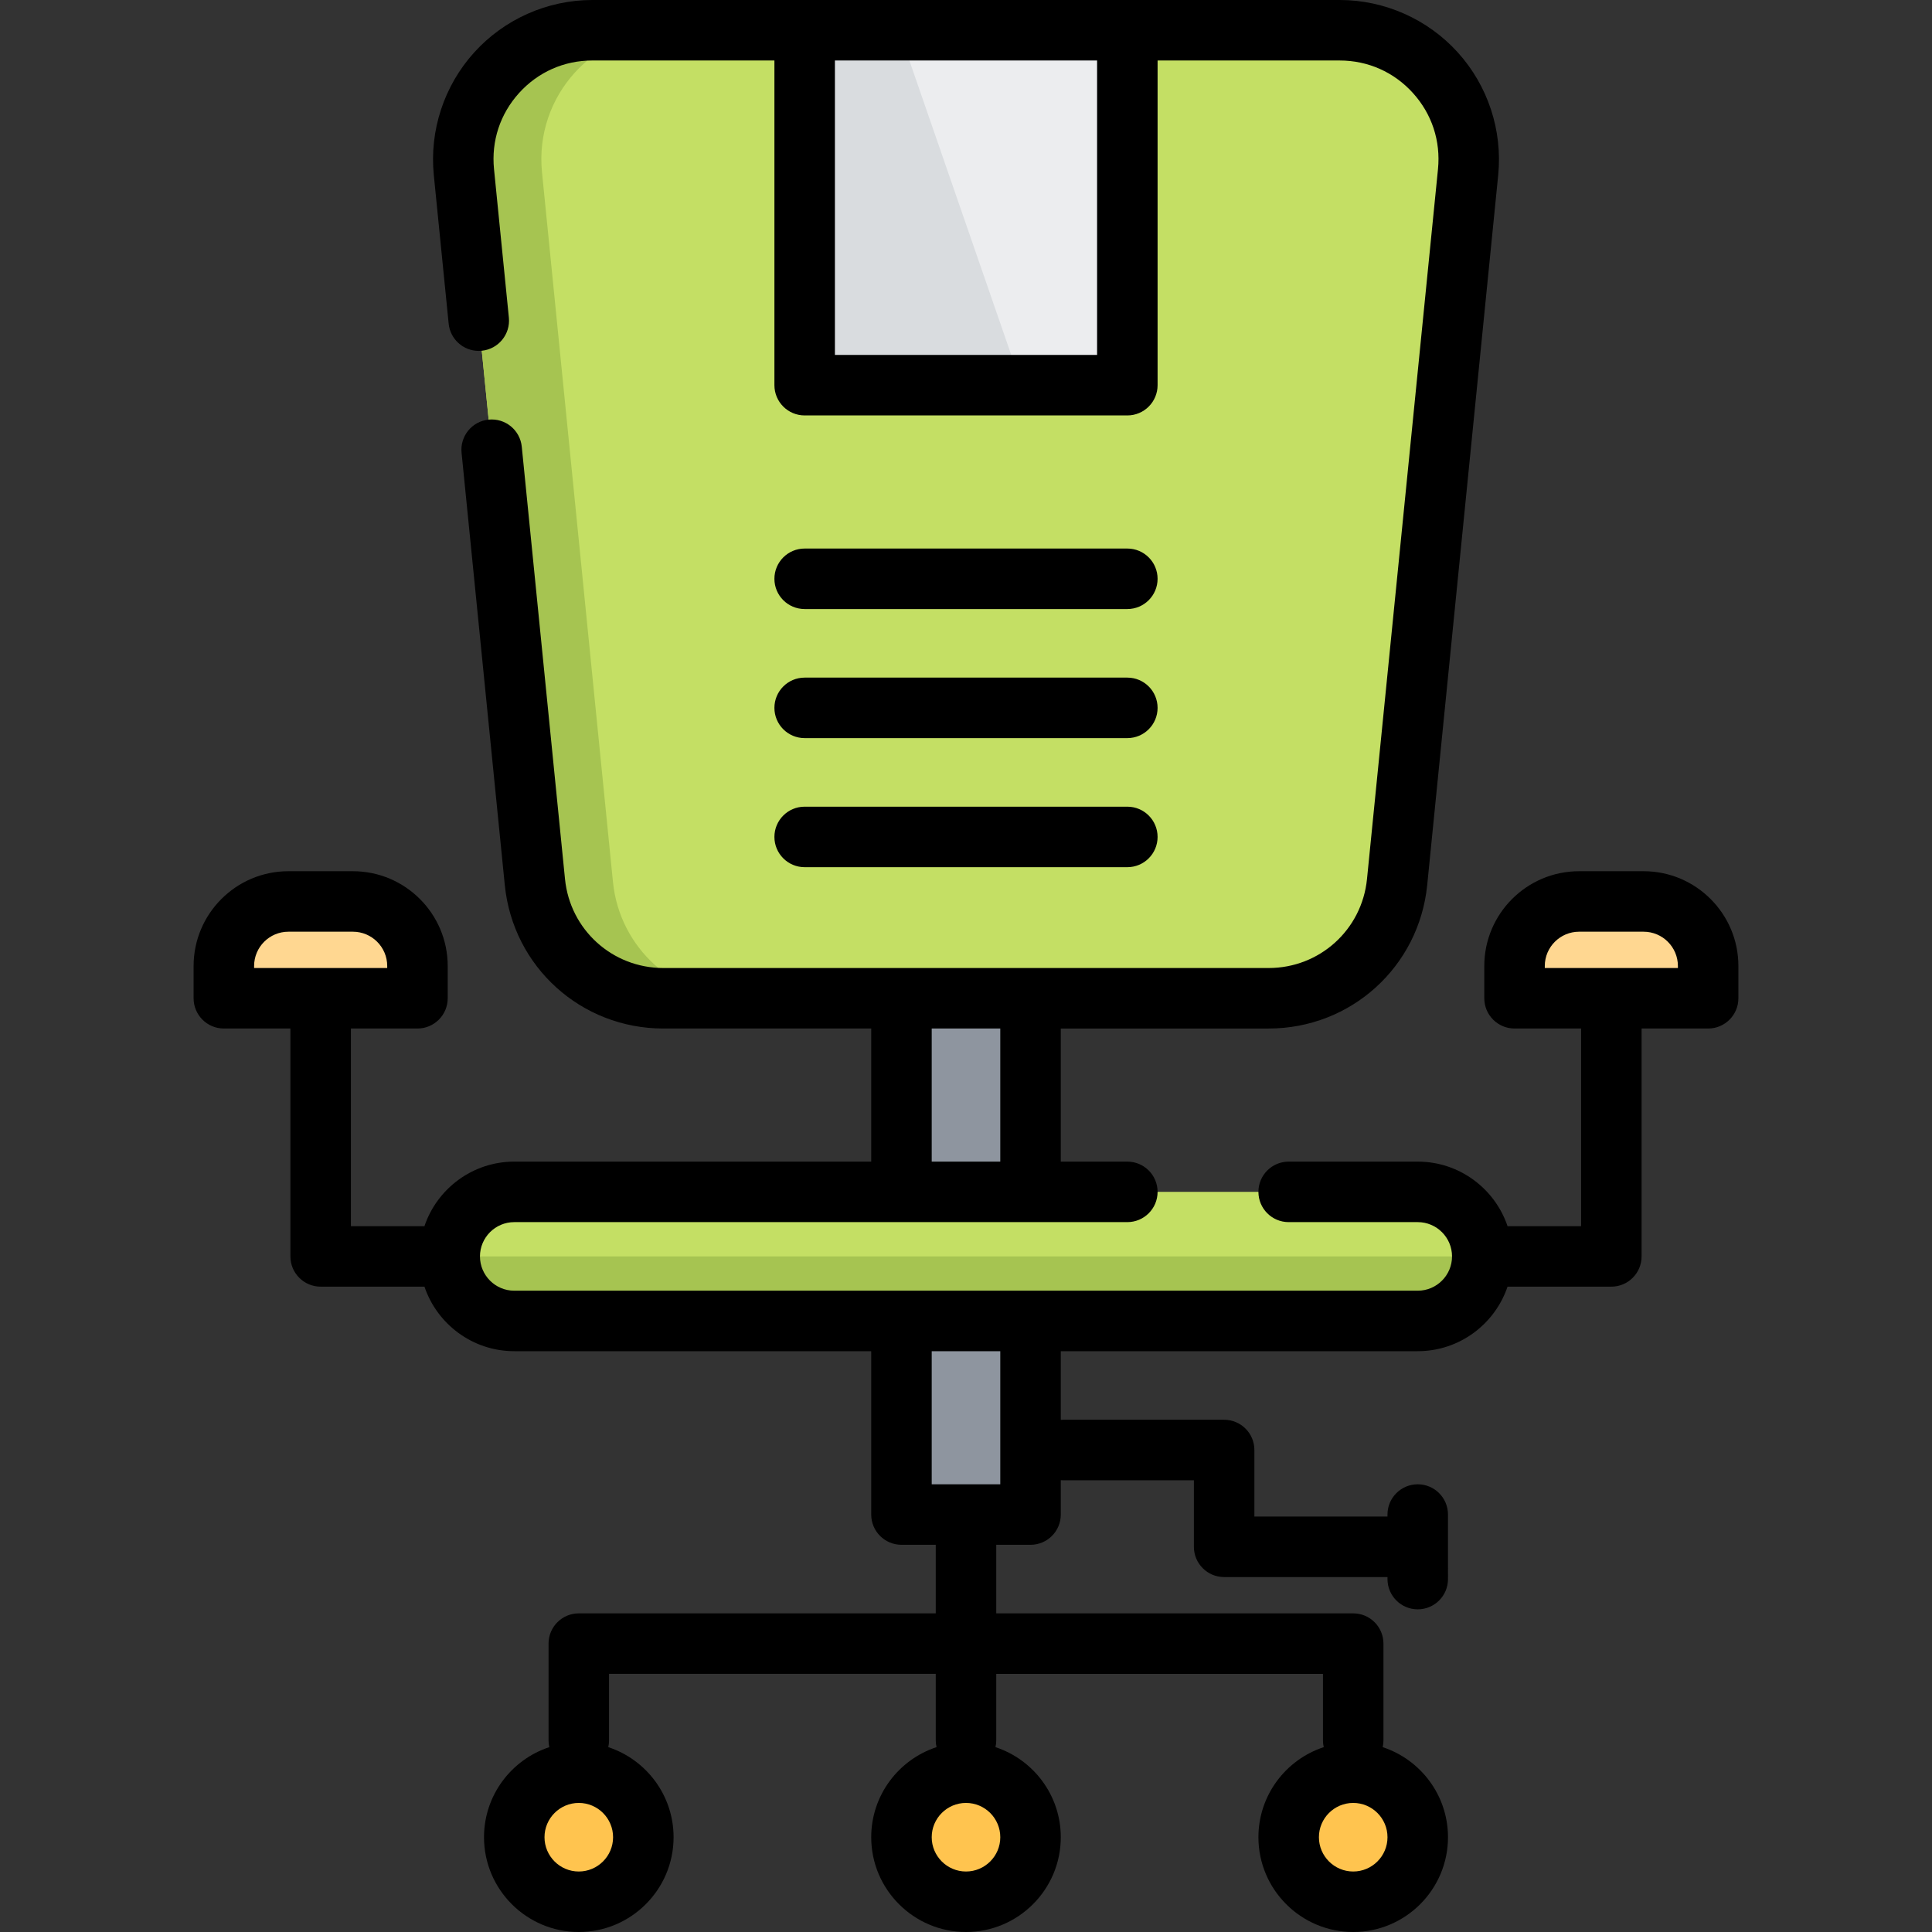
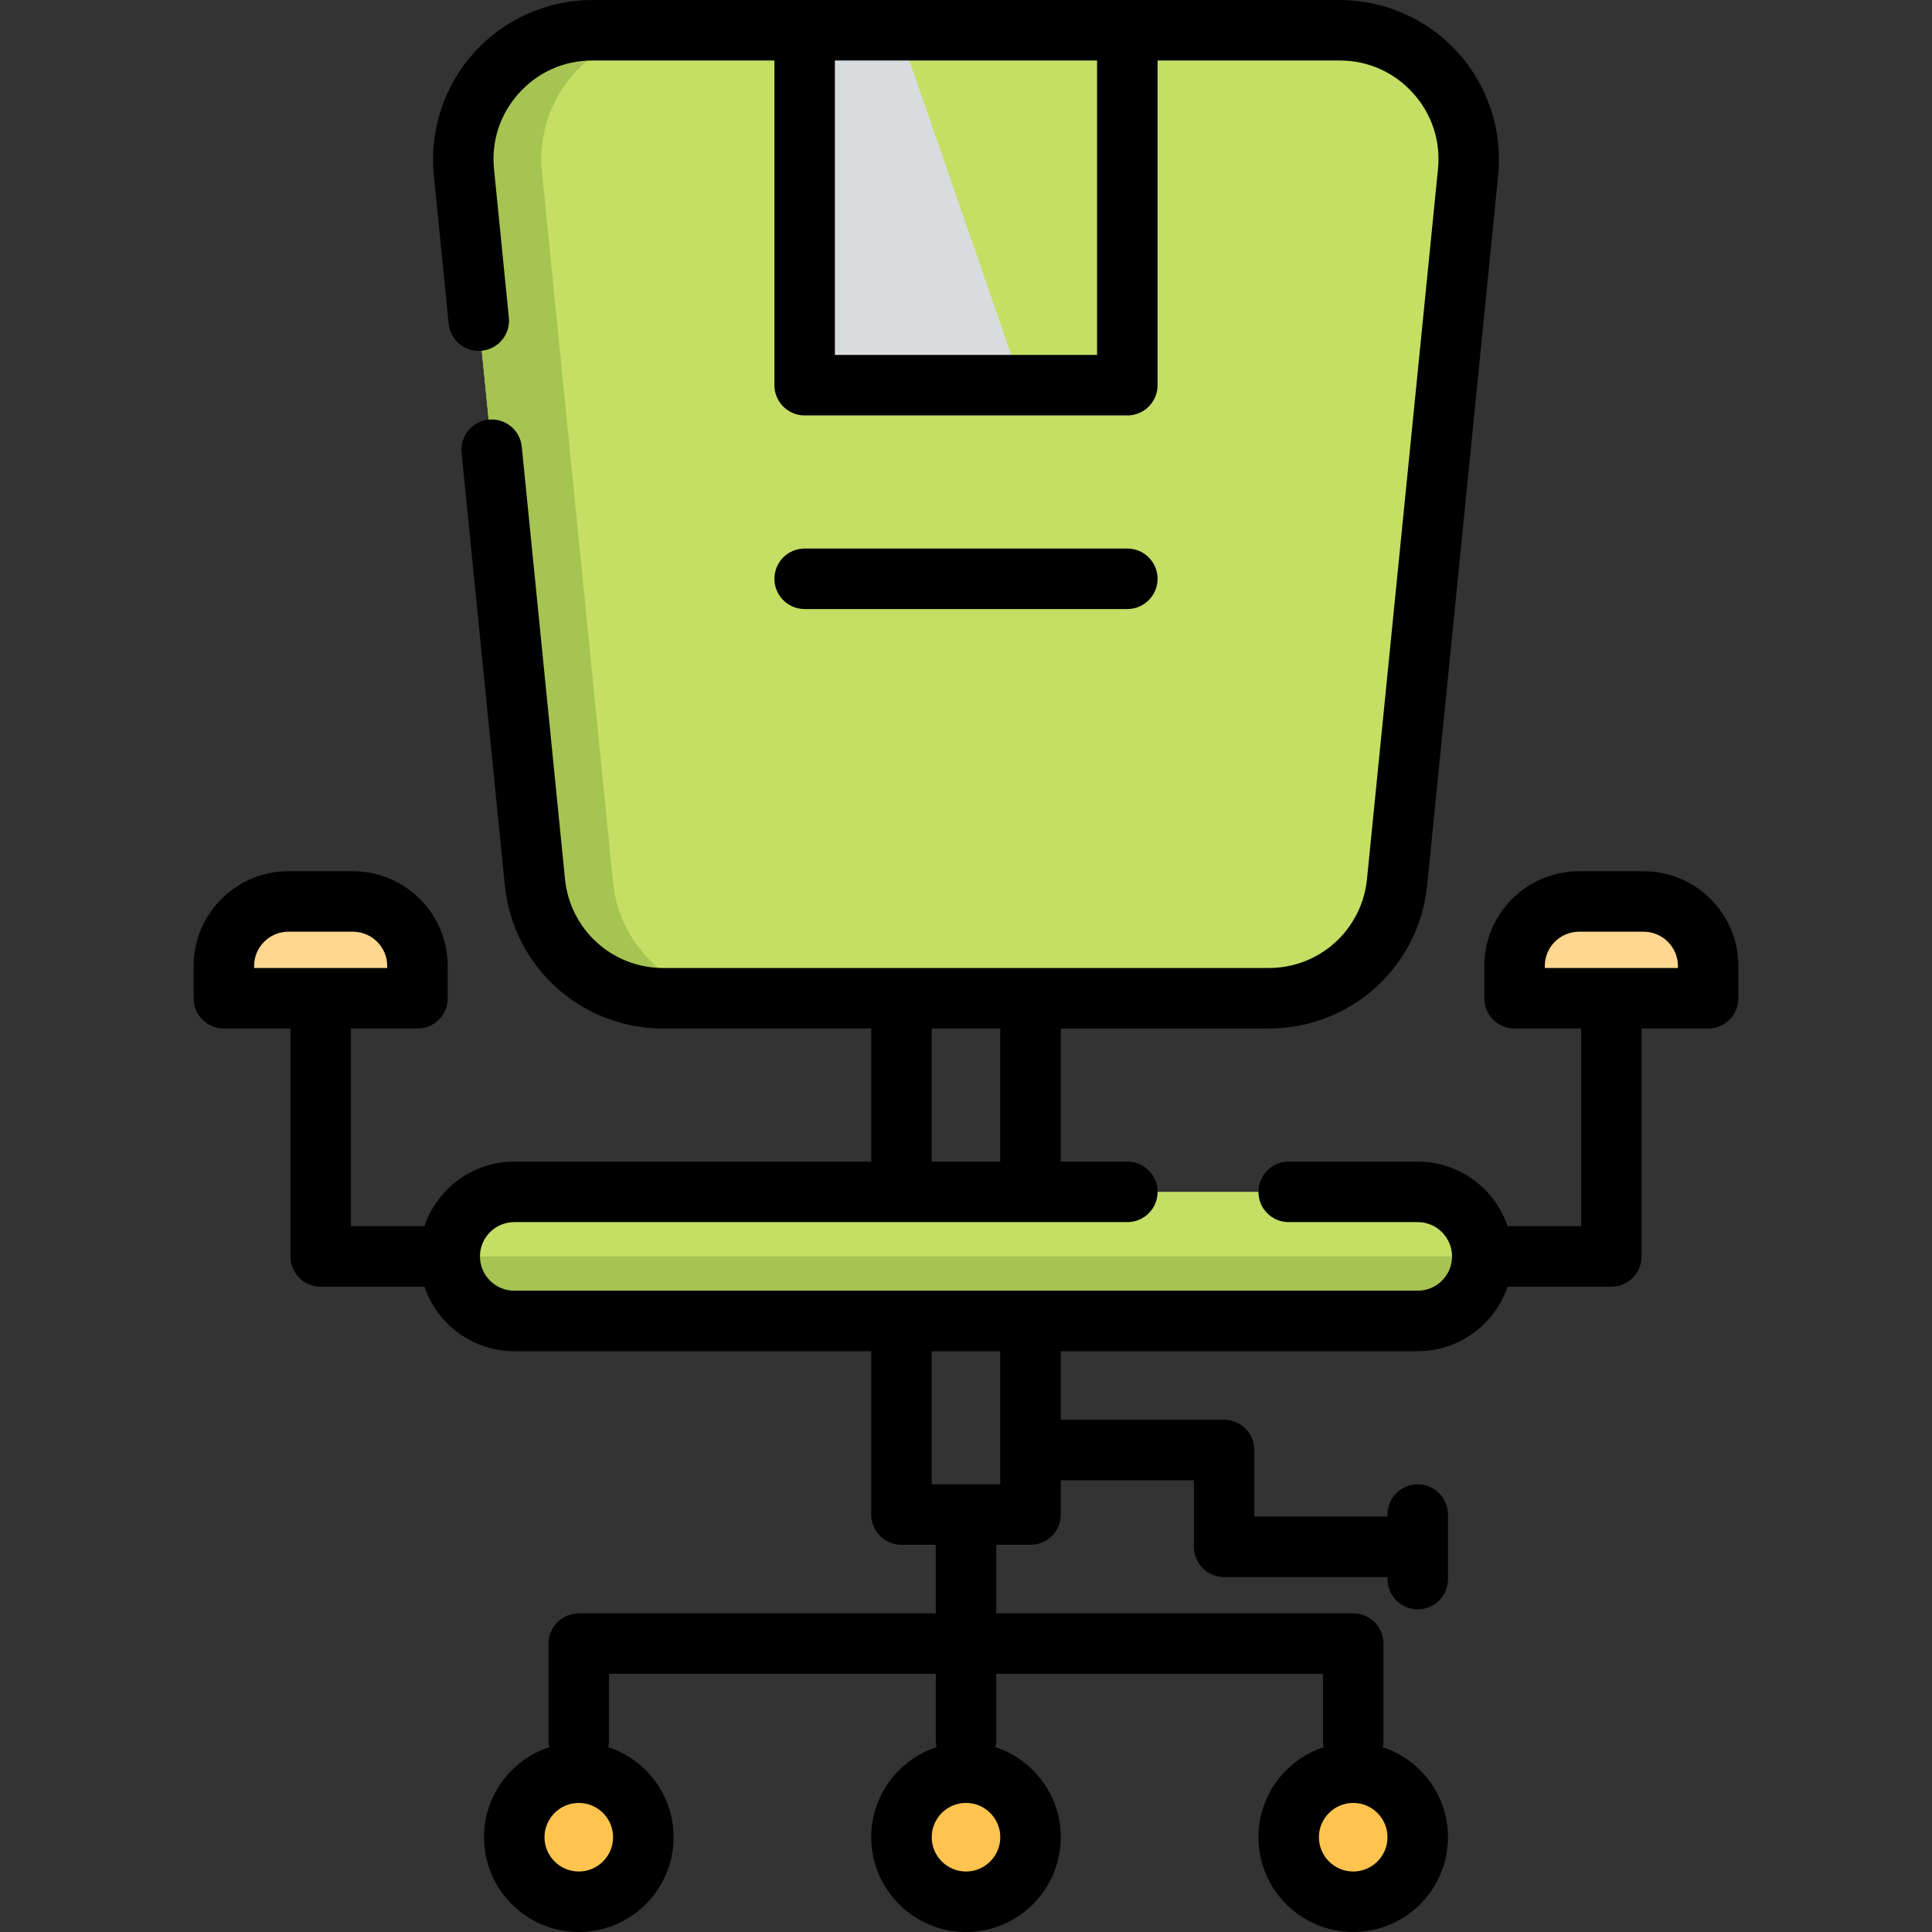
<svg xmlns="http://www.w3.org/2000/svg" version="1.1" id="Layer_1" viewBox="0 0 512 512" xml:space="preserve">
  <rect x="0" y="0" width="512" height="512" fill="#333333" stroke="none" />
  <g>
    <circle style="fill:#FFC44F;" cx="153.386" cy="486.881" r="17.102" />
    <circle style="fill:#FFC44F;" cx="256" cy="486.881" r="17.102" />
    <circle style="fill:#FFC44F;" cx="358.614" cy="486.881" r="17.102" />
  </g>
-   <rect x="238.898" y="230.347" style="fill:#8E959F;" width="34.205" height="171.023" />
  <path style="fill:#C4DF64;" d="M375.716,350.063H136.284c-9.446,0-17.102-7.656-17.102-17.102l0,0  c0-9.446,7.656-17.102,17.102-17.102h239.432c9.446,0,17.102,7.656,17.102,17.102l0,0  C392.818,342.406,385.162,350.063,375.716,350.063z" />
  <path style="fill:#A6C451;" d="M119.182,332.96c0,9.446,7.656,17.102,17.102,17.102h239.432c9.446,0,17.102-7.656,17.102-17.102  H119.182L119.182,332.96z" />
  <path style="fill:#C4DF64;" d="M336.21,264.551H175.79c-17.573,0-32.286-13.315-34.035-30.801L122.943,45.625  c-2.014-20.136,13.798-37.608,34.035-37.608h198.045c20.236,0,36.048,17.472,34.035,37.608L370.244,233.75  C368.497,251.236,353.782,264.551,336.21,264.551z" />
  <path style="fill:#A6C451;" d="M162.445,233.75L143.633,45.625c-2.014-20.136,13.798-37.608,34.035-37.608h-20.69  c-20.236,0-36.048,17.472-34.035,37.608l18.813,188.125c1.749,17.485,16.462,30.801,34.035,30.801h20.691  C178.907,264.551,164.194,251.236,162.445,233.75z" />
  <g>
    <path style="fill:#FFD791;" d="M452.676,264.551H401.37V256c0-9.446,7.656-17.102,17.102-17.102h17.102   c9.446,0,17.102,7.656,17.102,17.102V264.551z" />
    <path style="fill:#FFD791;" d="M59.324,264.551h51.307V256c0-9.446-7.656-17.102-17.102-17.102H76.426   c-9.446,0-17.102,7.656-17.102,17.102V264.551z" />
  </g>
-   <rect x="213.244" y="8.017" style="fill:#ECEDEF;" width="85.511" height="94.063" />
  <polygon style="fill:#D9DCDF;" points="213.244,8.017 213.244,102.079 270.763,102.079 238.222,8.017 " />
  <path d="M435.574,230.881h-17.102c-13.851,0-25.119,11.268-25.119,25.119v8.551c0,4.427,3.588,8.017,8.017,8.017h17.637v52.376  h-19.49c-3.354-9.93-12.752-17.102-23.8-17.102h-34.205c-4.428,0-8.017,3.589-8.017,8.017c0,4.427,3.588,8.017,8.017,8.017h34.205  c5.01,0,9.086,4.076,9.086,9.086c0,5.01-4.076,9.086-9.086,9.086H136.284c-5.01,0-9.086-4.076-9.086-9.086  c0-5.01,4.076-9.086,9.086-9.086h162.472c4.428,0,8.017-3.589,8.017-8.017c0-4.427-3.588-8.017-8.017-8.017h-17.637v-35.273h55.091  c21.784,0,39.845-16.345,42.013-38.021l18.813-188.125c1.184-11.847-2.718-23.704-10.707-32.532C378.339,5.062,366.929,0,355.023,0  H156.977c-11.906,0-23.316,5.062-31.305,13.89s-11.891,20.685-10.707,32.532l3.936,39.352c0.414,4.134,3.898,7.219,7.968,7.219  c0.266,0,0.537-0.013,0.807-0.041c4.406-0.44,7.62-4.369,7.18-8.775l-3.936-39.352c-0.745-7.457,1.613-14.622,6.641-20.179  s11.924-8.615,19.416-8.615h48.251v86.046c0,4.427,3.588,8.017,8.017,8.017h85.511c4.428,0,8.017-3.589,8.017-8.017V16.033h48.251  c7.493,0,14.388,3.059,19.416,8.615s7.386,12.722,6.641,20.179l-18.813,188.125c-1.345,13.443-12.547,23.582-26.059,23.582H175.79  c-13.512,0-24.714-10.138-26.059-23.582l-11.456-114.568c-0.44-4.405-4.353-7.615-8.775-7.18c-4.406,0.44-7.62,4.369-7.18,8.775  l11.456,114.568c2.168,21.675,20.229,38.021,42.013,38.021h55.091v35.273h-94.597c-11.048,0-20.446,7.172-23.8,17.102h-19.49  v-52.376h17.637c4.428,0,8.017-3.589,8.017-8.017V256c0-13.851-11.268-25.119-25.119-25.119H76.426  c-13.851,0-25.119,11.268-25.119,25.119v8.551c0,4.427,3.588,8.017,8.017,8.017H76.96v60.392c0,4.427,3.588,8.017,8.017,8.017  h27.507c3.354,9.93,12.752,17.102,23.8,17.102h94.597v43.29c0,4.427,3.588,8.017,8.017,8.017h9.086v18.171h-94.597  c-4.428,0-8.017,3.589-8.017,8.017v25.653c0,0.615,0.076,1.21,0.206,1.784c-10.037,3.293-17.309,12.745-17.309,23.869  c0,13.851,11.268,25.119,25.119,25.119c13.851,0,25.119-11.268,25.119-25.119c0-11.124-7.272-20.576-17.309-23.869  c0.13-0.574,0.206-1.169,0.206-1.784v-17.637h86.58v17.637c0,0.615,0.076,1.21,0.206,1.784  c-10.037,3.293-17.309,12.745-17.309,23.869C230.881,500.732,242.149,512,256,512c13.851,0,25.119-11.268,25.119-25.119  c0-11.124-7.272-20.576-17.309-23.869c0.13-0.574,0.206-1.169,0.206-1.784v-17.637h86.58v17.637c0,0.615,0.076,1.21,0.206,1.784  c-10.037,3.293-17.309,12.745-17.309,23.869c0,13.851,11.268,25.119,25.119,25.119c13.851,0,25.119-11.268,25.119-25.119  c0-11.124-7.272-20.576-17.309-23.869c0.13-0.574,0.206-1.169,0.206-1.784v-25.653c0-4.427-3.588-8.017-8.017-8.017h-94.597v-18.171  h9.086c4.428,0,8.017-3.589,8.017-8.017v-9.112c0.177,0.012,0.354,0.027,0.534,0.027h34.739v17.637c0,4.427,3.588,8.017,8.017,8.017  h43.29v0.534c0,4.427,3.588,8.017,8.017,8.017c4.428,0,8.017-3.589,8.017-8.017V401.37c0-4.427-3.588-8.017-8.017-8.017  c-4.428,0-8.017,3.589-8.017,8.017v0.534h-35.273v-17.637c0-4.427-3.588-8.017-8.017-8.017h-42.756  c-0.181,0-0.357,0.015-0.534,0.027v-18.198h94.597c11.048,0,20.446-7.172,23.8-17.102h27.507c4.428,0,8.017-3.589,8.017-8.017  v-60.392h17.637c4.428,0,8.017-3.589,8.017-8.017V256C460.693,242.149,449.425,230.881,435.574,230.881z M221.261,16.033h69.478  v78.029h-9.086h-60.392V16.033z M246.914,307.841v-35.273h18.171v35.273H246.914z M67.34,256c0-5.01,4.076-9.086,9.086-9.086h17.102  c5.01,0,9.086,4.076,9.086,9.086v0.534H67.34V256z M153.386,495.967c-5.01,0-9.086-4.076-9.086-9.086s4.076-9.086,9.086-9.086  c5.01,0,9.086,4.076,9.086,9.086S158.396,495.967,153.386,495.967z M358.614,495.967c-5.01,0-9.086-4.076-9.086-9.086  s4.076-9.086,9.086-9.086s9.086,4.076,9.086,9.086S363.624,495.967,358.614,495.967z M256,495.967c-5.01,0-9.086-4.076-9.086-9.086  s4.076-9.086,9.086-9.086c5.01,0,9.086,4.076,9.086,9.086S261.01,495.967,256,495.967z M246.914,393.353v-35.273h18.171v35.273  H246.914z M444.66,256.534h-35.273V256c0-5.01,4.076-9.086,9.086-9.086h17.102c5.01,0,9.086,4.076,9.086,9.086V256.534z" />
  <path d="M213.244,161.403h85.511c4.428,0,8.017-3.589,8.017-8.017c0-4.427-3.588-8.017-8.017-8.017h-85.511  c-4.428,0-8.017,3.589-8.017,8.017C205.228,157.814,208.816,161.403,213.244,161.403z" />
-   <path d="M213.244,195.608h85.511c4.428,0,8.017-3.589,8.017-8.017s-3.588-8.017-8.017-8.017h-85.511  c-4.428,0-8.017,3.589-8.017,8.017S208.816,195.608,213.244,195.608z" />
-   <path d="M213.244,229.812h85.511c4.428,0,8.017-3.589,8.017-8.017s-3.588-8.017-8.017-8.017h-85.511  c-4.428,0-8.017,3.589-8.017,8.017S208.816,229.812,213.244,229.812z" />
</svg>